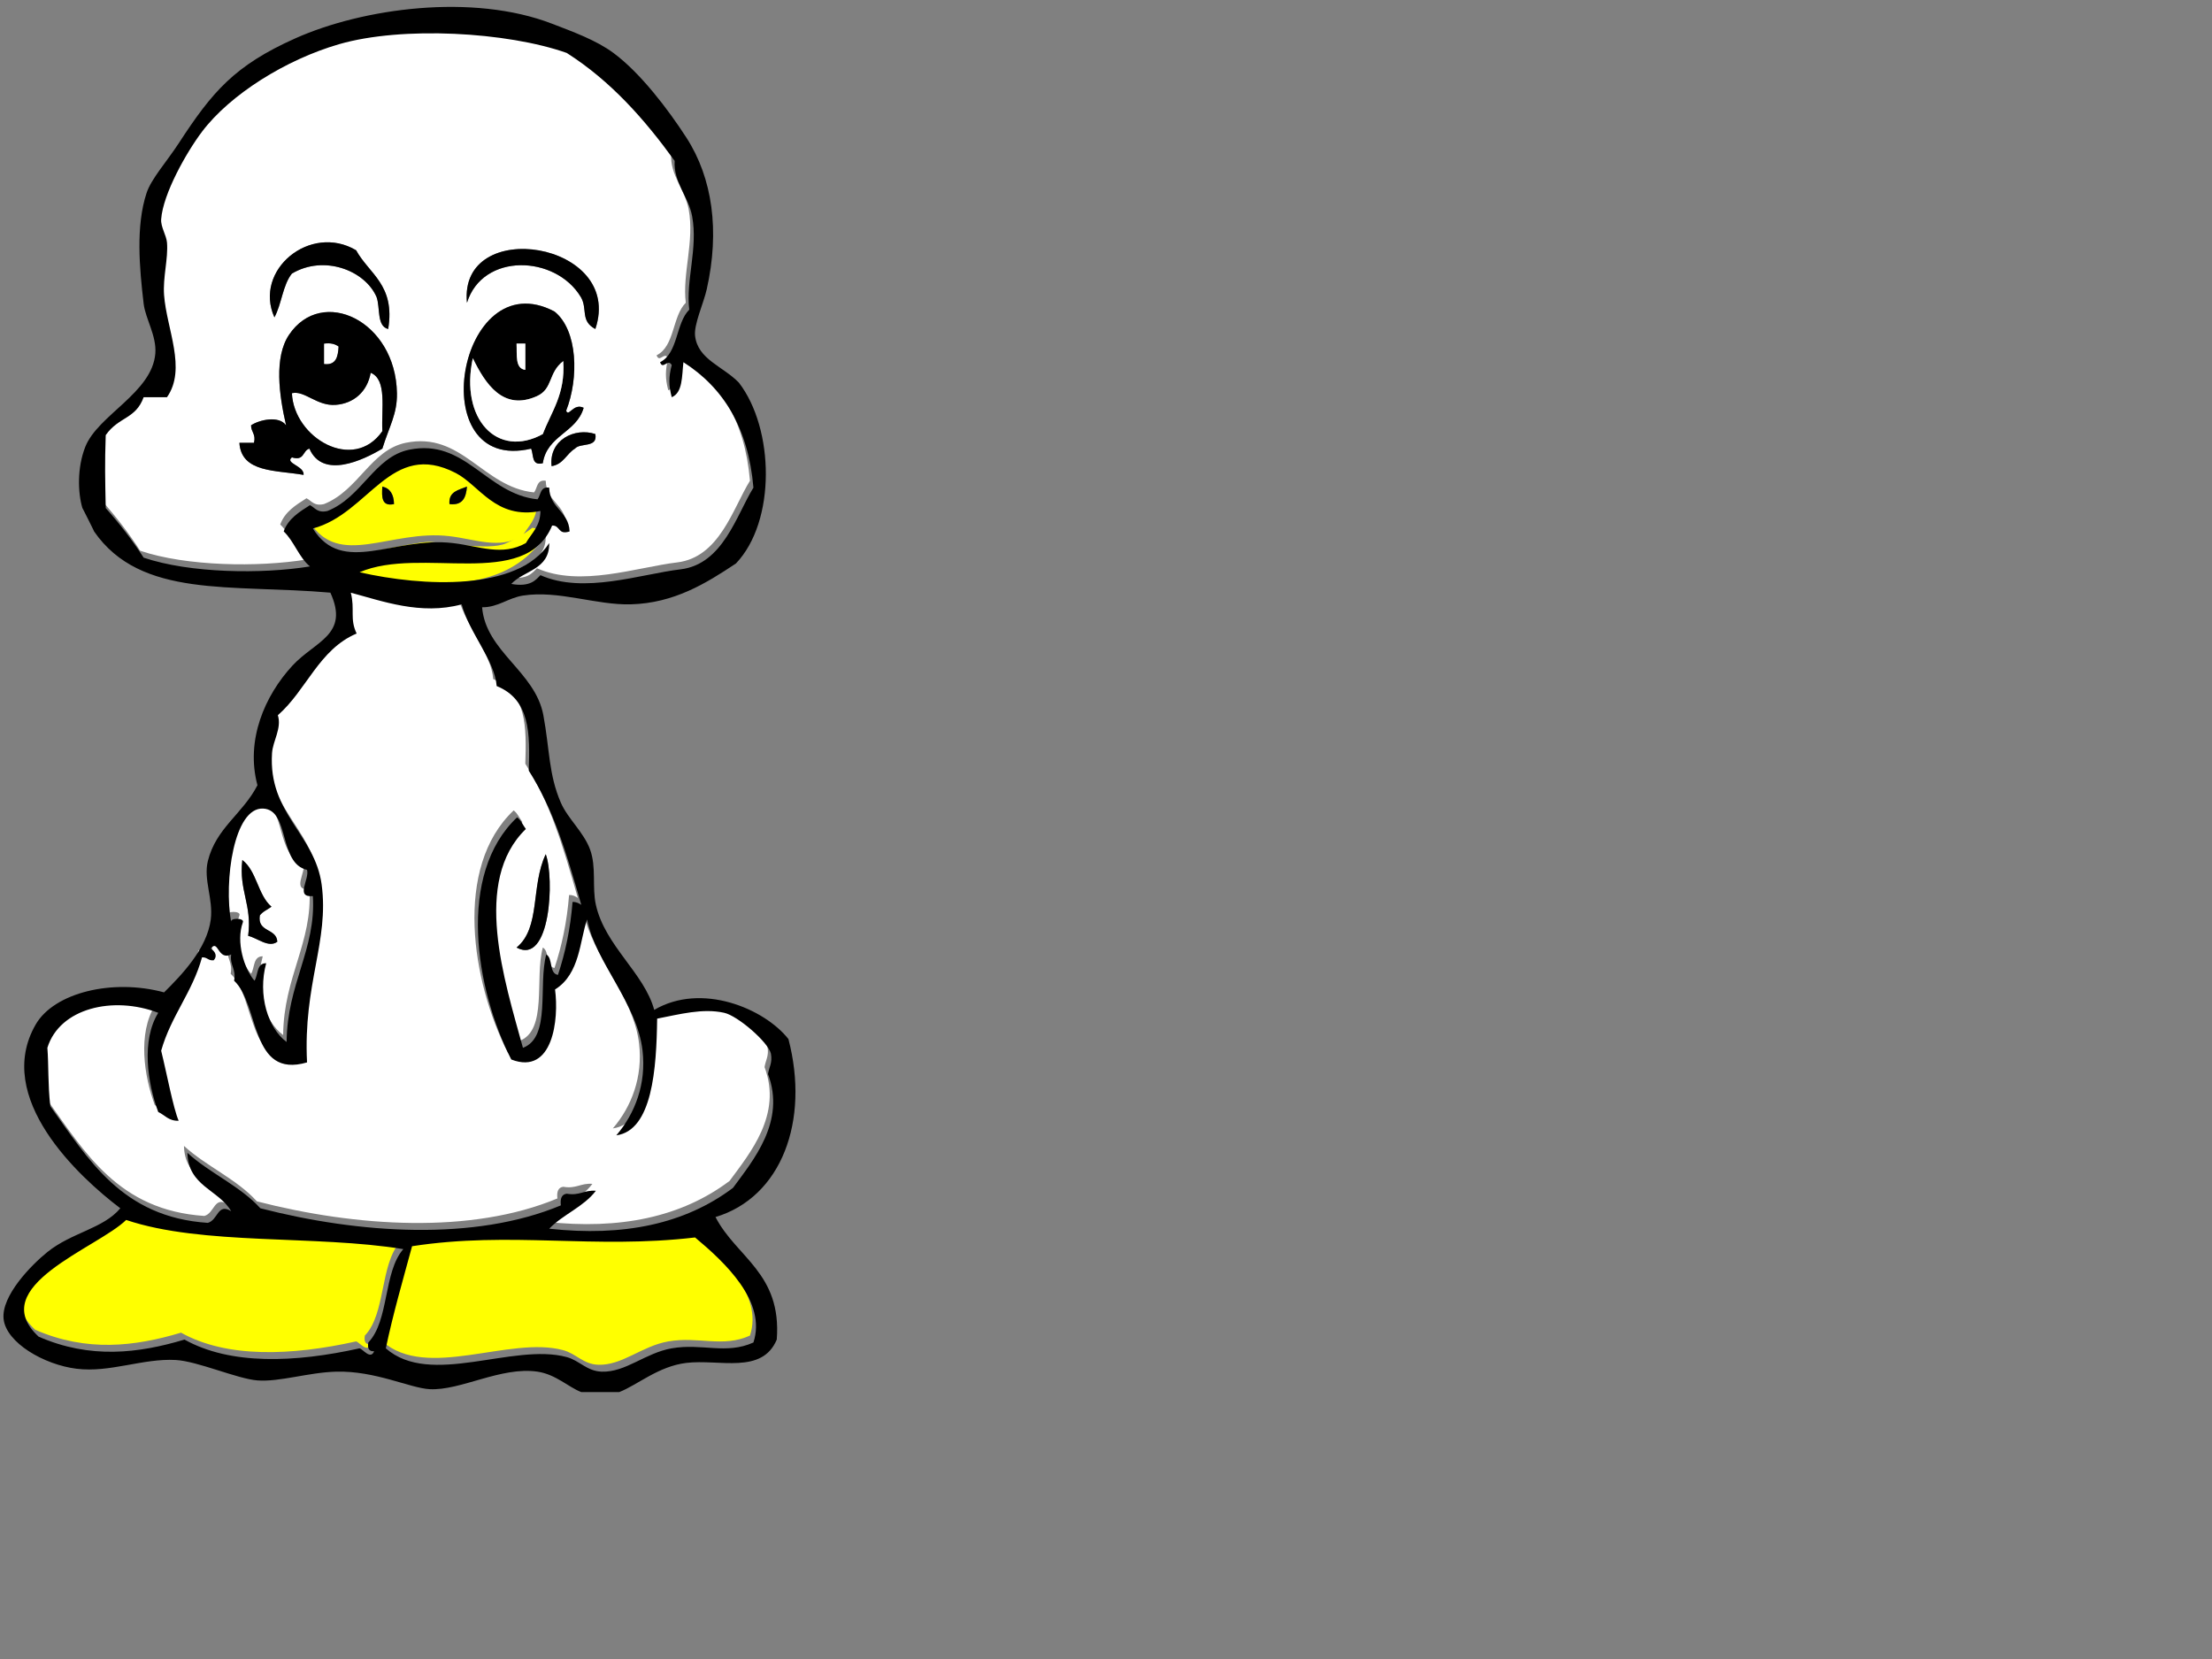
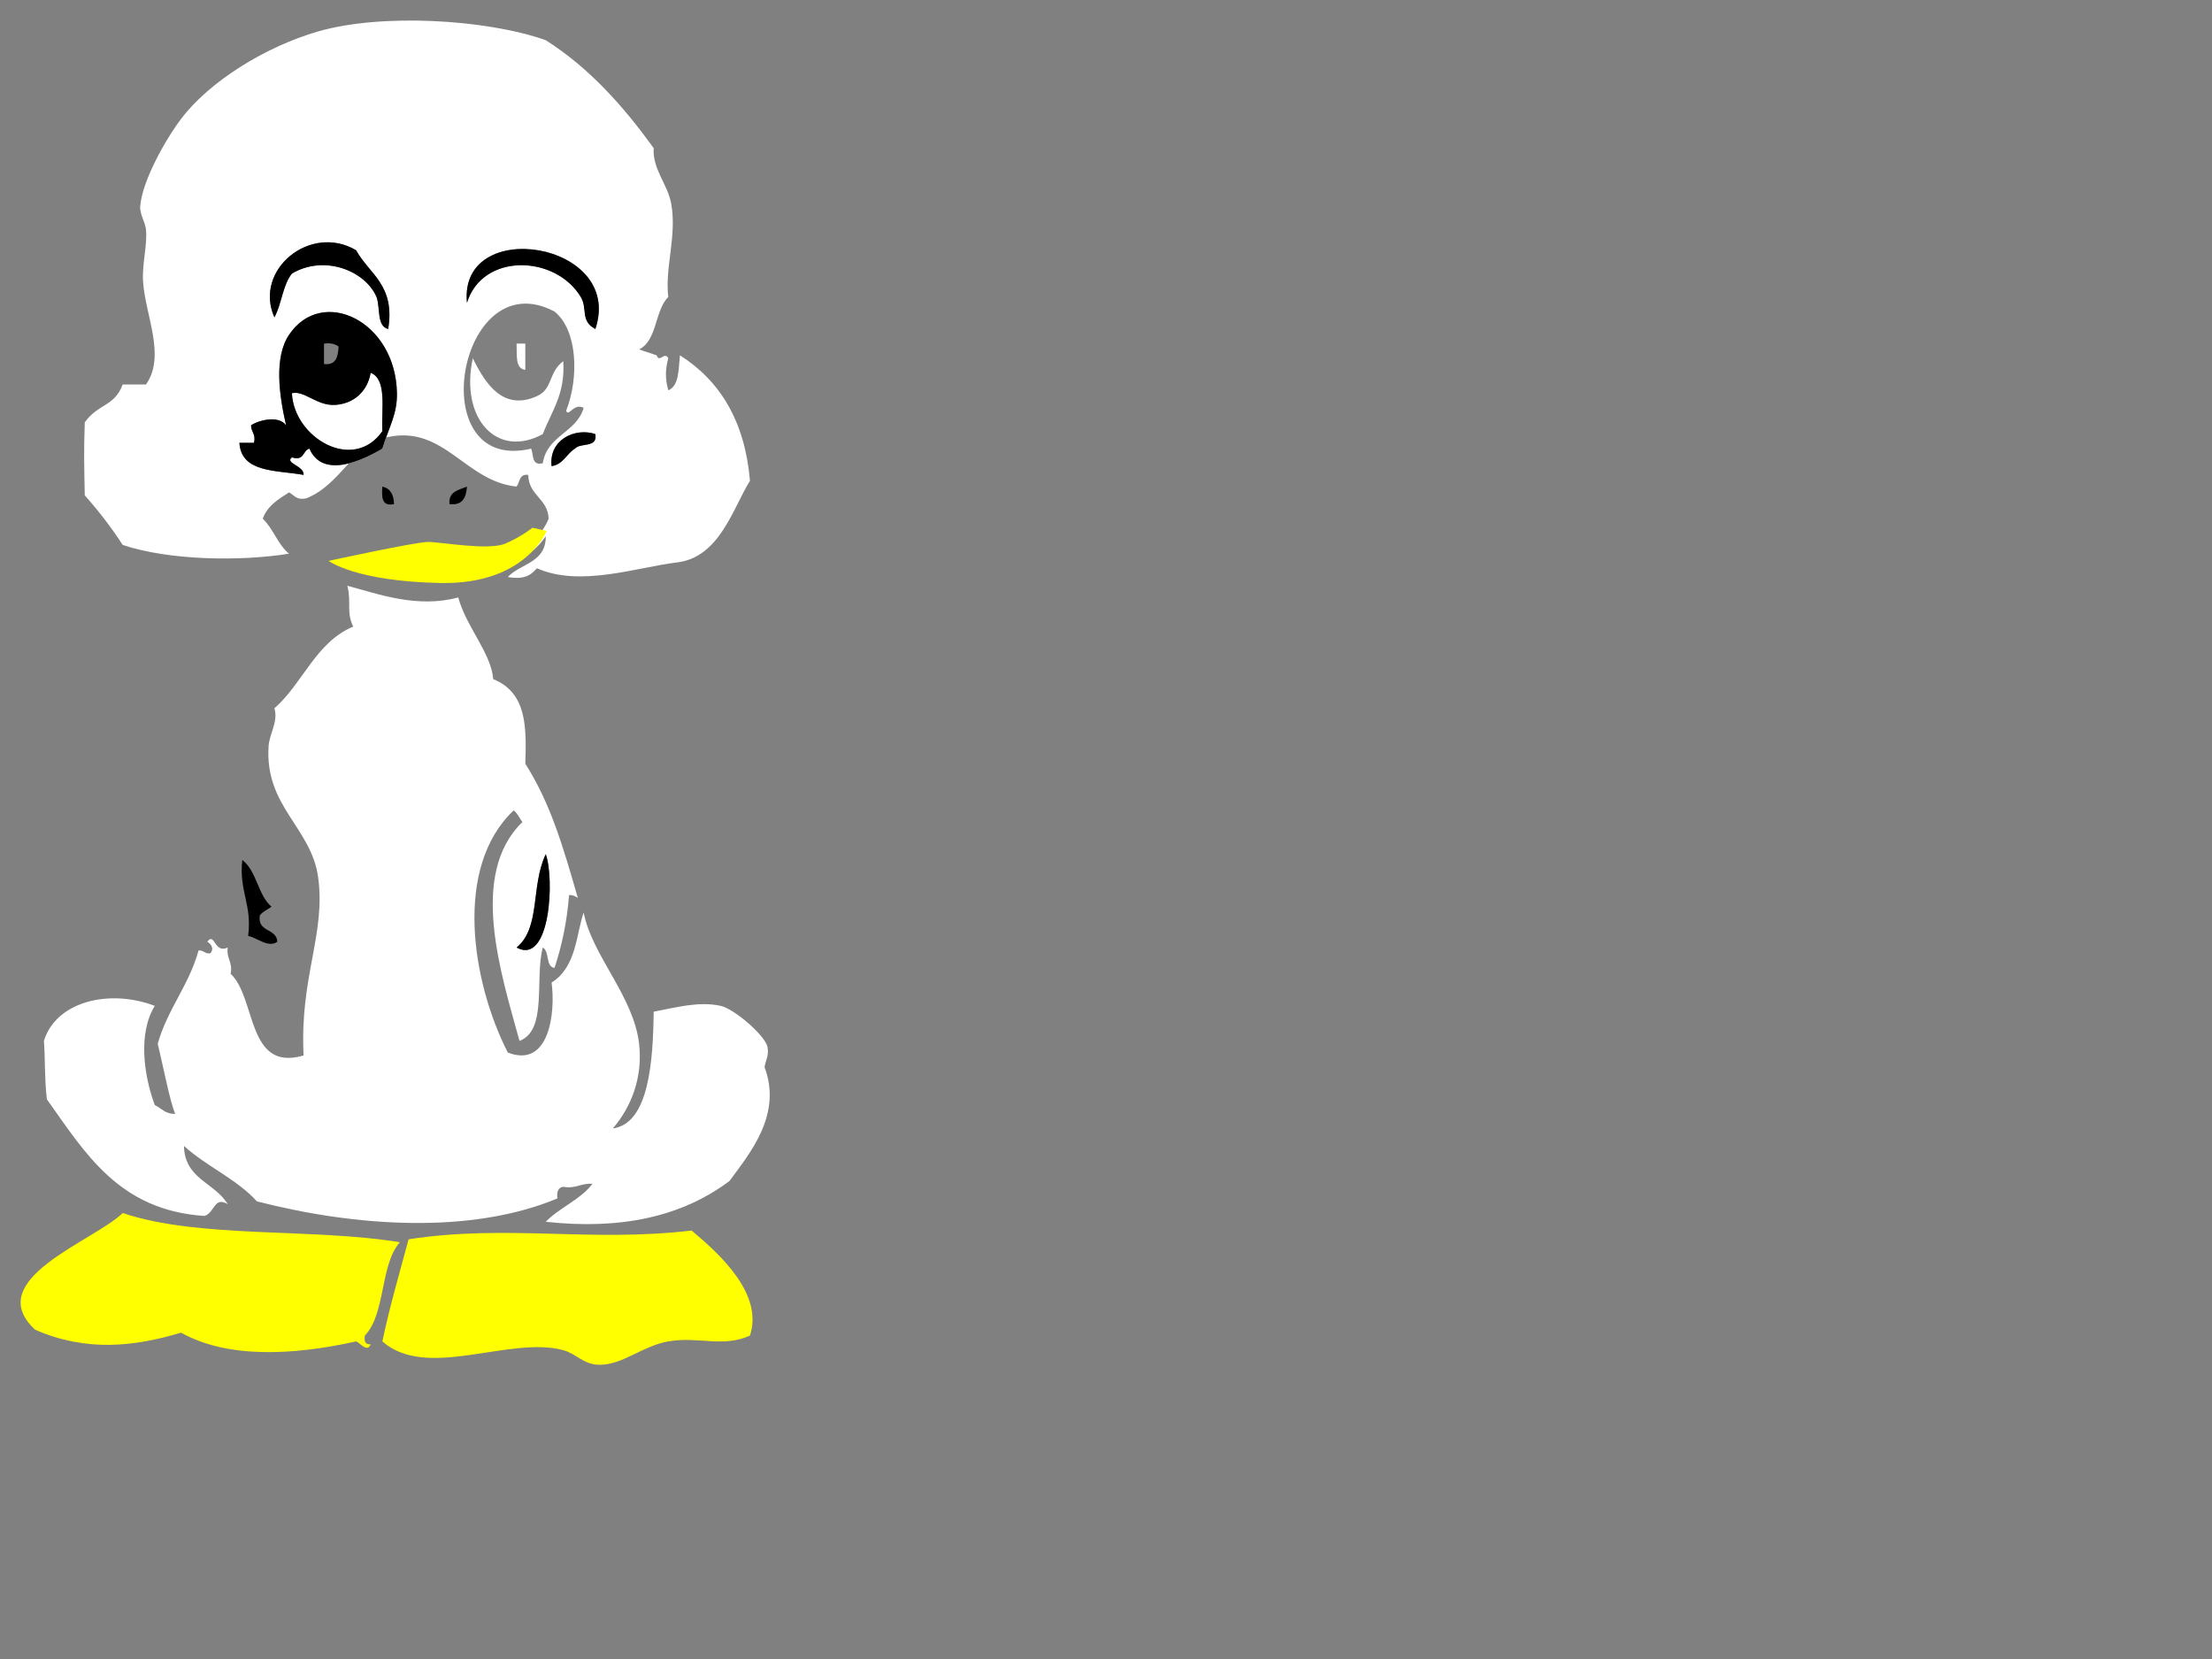
<svg xmlns="http://www.w3.org/2000/svg" width="640" height="480">
  <rect width="100%" height="100%" fill="#808080" stroke="none" />
  <title>Duckky</title>
  <g>
    <title>Layer 1</title>
-     <path fill-rule="evenodd" clip-rule="evenodd" fill="#ffffff" d="m189.976,102.794c0.83,2.365 2.253,-1.227 3.378,0.844c-0.908,3.418 -0.908,5.867 0,9.285c3.194,-1.307 2.924,-6.08 3.377,-10.128c11.516,7.335 18.776,18.928 20.258,36.297c-4.964,8.011 -8.788,22.174 -21.102,23.636c-11.538,1.37 -28.027,7.251 -40.52,1.688c-1.282,1.278 -2.838,3.535 -8.441,2.533c3.651,-3.945 11.104,-4.091 10.974,-11.818c-9.03,14.002 -36.531,12.612 -54.868,8.442c17.763,-7.678 47.905,5.383 55.712,-13.507c2.396,-0.144 1.648,2.855 5.065,1.688c-0.267,-5.924 -5.772,-6.609 -5.909,-12.662c-2.646,-0.395 -2.379,2.123 -3.377,3.376c-14.823,-1.501 -20.866,-17.716 -37.142,-14.35c-10.113,2.09 -13.613,13.734 -23.637,17.727c-2.918,0.668 -3.563,-0.938 -5.064,-1.688c-3.092,1.973 -6.255,3.874 -7.597,7.597c3.03,2.878 4.358,7.459 7.597,10.13c-13.99,2.28 -34.781,1.965 -48.116,-2.533c-3.317,-5.125 -7.003,-9.88 -10.975,-14.35c-0.173,-8.738 -0.293,-12.52 0,-21.104c3.78,-5.403 8.651,-4.564 10.975,-10.975c2.251,0 4.501,0 6.752,0c5.762,-8.217 -0.121,-19.773 -0.844,-29.544c-0.383,-5.182 1.229,-10.479 0.844,-15.195c-0.171,-2.091 -1.85,-4.555 -1.688,-6.753c0.543,-7.385 7.32,-19.367 11.818,-25.324c8.123,-10.762 24.235,-20.86 39.674,-25.325c18.29,-5.289 48.629,-3.545 65.844,2.533c12.722,8.1 22.496,19.148 31.233,31.233c-0.398,6.078 4.027,10.369 5.063,16.039c1.707,9.328 -1.867,18.444 -0.844,27.012c-3.941,3.936 -3.165,12.59 -8.44,15.196zm-86.944,-30.39c-13.273,-7.841 -29.771,5.733 -23.637,19.416c2.1,-3.809 2.414,-9.404 5.064,-12.662c9.244,-5.512 21.116,-0.953 24.479,6.754c1.136,3.085 -0.018,8.46 3.377,9.285c2.09,-12.782 -5.495,-15.889 -9.283,-22.793zm32.076,15.194c4.543,-14.593 25.626,-13.814 32.922,-1.687c2.068,3.437 -0.243,6.917 4.22,9.285c8.535,-25.318 -39.629,-32.807 -37.142,-7.598zm25.324,2.533c-27.982,-14.777 -38.537,47.24 -6.752,39.674c0.756,1.777 0.026,5.039 3.374,4.221c1.203,-8.083 9.771,-8.8 11.819,-16.039c-2.984,-1.48 -4.35,2.836 -5.064,0.845c3.71,-9.445 3.378,-23.263 -3.377,-28.701zm-49.804,39.674c2.021,-6.534 4.321,-10.014 4.221,-16.038c-0.354,-20.986 -21.716,-31.094 -31.233,-16.883c-4.354,6.501 -2.876,17.389 -0.845,26.169c-2.073,-2.896 -7.744,-1.598 -10.13,0c-0.019,1.988 1.454,2.485 0.844,5.065c-1.407,0 -2.813,-0.001 -4.221,0c0.542,8.743 10.693,7.877 18.571,9.285c0.292,-2.599 -5.554,-3.374 -3.376,-5.065c3.679,1.146 3.055,-2.01 5.064,-2.533c3.857,8.901 15.521,3.333 21.105,0zm48.961,5.066c3.417,-0.522 4.301,-3.577 6.753,-5.065c1.562,-1.812 6.66,-0.092 5.907,-4.22c-5.92,-1.97 -13.502,1.679 -12.66,9.285z" />
+     <path fill-rule="evenodd" clip-rule="evenodd" fill="#ffffff" d="m189.976,102.794c0.83,2.365 2.253,-1.227 3.378,0.844c-0.908,3.418 -0.908,5.867 0,9.285c3.194,-1.307 2.924,-6.08 3.377,-10.128c11.516,7.335 18.776,18.928 20.258,36.297c-4.964,8.011 -8.788,22.174 -21.102,23.636c-11.538,1.37 -28.027,7.251 -40.52,1.688c-1.282,1.278 -2.838,3.535 -8.441,2.533c3.651,-3.945 11.104,-4.091 10.974,-11.818c-9.03,14.002 -36.531,12.612 -54.868,8.442c17.763,-7.678 47.905,5.383 55.712,-13.507c-0.267,-5.924 -5.772,-6.609 -5.909,-12.662c-2.646,-0.395 -2.379,2.123 -3.377,3.376c-14.823,-1.501 -20.866,-17.716 -37.142,-14.35c-10.113,2.09 -13.613,13.734 -23.637,17.727c-2.918,0.668 -3.563,-0.938 -5.064,-1.688c-3.092,1.973 -6.255,3.874 -7.597,7.597c3.03,2.878 4.358,7.459 7.597,10.13c-13.99,2.28 -34.781,1.965 -48.116,-2.533c-3.317,-5.125 -7.003,-9.88 -10.975,-14.35c-0.173,-8.738 -0.293,-12.52 0,-21.104c3.78,-5.403 8.651,-4.564 10.975,-10.975c2.251,0 4.501,0 6.752,0c5.762,-8.217 -0.121,-19.773 -0.844,-29.544c-0.383,-5.182 1.229,-10.479 0.844,-15.195c-0.171,-2.091 -1.85,-4.555 -1.688,-6.753c0.543,-7.385 7.32,-19.367 11.818,-25.324c8.123,-10.762 24.235,-20.86 39.674,-25.325c18.29,-5.289 48.629,-3.545 65.844,2.533c12.722,8.1 22.496,19.148 31.233,31.233c-0.398,6.078 4.027,10.369 5.063,16.039c1.707,9.328 -1.867,18.444 -0.844,27.012c-3.941,3.936 -3.165,12.59 -8.44,15.196zm-86.944,-30.39c-13.273,-7.841 -29.771,5.733 -23.637,19.416c2.1,-3.809 2.414,-9.404 5.064,-12.662c9.244,-5.512 21.116,-0.953 24.479,6.754c1.136,3.085 -0.018,8.46 3.377,9.285c2.09,-12.782 -5.495,-15.889 -9.283,-22.793zm32.076,15.194c4.543,-14.593 25.626,-13.814 32.922,-1.687c2.068,3.437 -0.243,6.917 4.22,9.285c8.535,-25.318 -39.629,-32.807 -37.142,-7.598zm25.324,2.533c-27.982,-14.777 -38.537,47.24 -6.752,39.674c0.756,1.777 0.026,5.039 3.374,4.221c1.203,-8.083 9.771,-8.8 11.819,-16.039c-2.984,-1.48 -4.35,2.836 -5.064,0.845c3.71,-9.445 3.378,-23.263 -3.377,-28.701zm-49.804,39.674c2.021,-6.534 4.321,-10.014 4.221,-16.038c-0.354,-20.986 -21.716,-31.094 -31.233,-16.883c-4.354,6.501 -2.876,17.389 -0.845,26.169c-2.073,-2.896 -7.744,-1.598 -10.13,0c-0.019,1.988 1.454,2.485 0.844,5.065c-1.407,0 -2.813,-0.001 -4.221,0c0.542,8.743 10.693,7.877 18.571,9.285c0.292,-2.599 -5.554,-3.374 -3.376,-5.065c3.679,1.146 3.055,-2.01 5.064,-2.533c3.857,8.901 15.521,3.333 21.105,0zm48.961,5.066c3.417,-0.522 4.301,-3.577 6.753,-5.065c1.562,-1.812 6.66,-0.092 5.907,-4.22c-5.92,-1.97 -13.502,1.679 -12.66,9.285z" />
    <path fill-rule="evenodd" clip-rule="evenodd" fill="#ffff00" d="m158.142,153.601c0,0 -5.939,15.537 -30.615,15.08c-24.677,-0.457 -32.446,-6.398 -32.446,-6.398s25.133,-5.483 28.79,-5.483s17.507,2.583 22.391,0.457c4.886,-2.127 7.77,-4.569 7.77,-4.569l4.11,0.913z" />
    <path fill-rule="evenodd" clip-rule="evenodd" d="m112.316,95.196c-3.395,-0.825 -2.241,-6.2 -3.377,-9.285c-3.363,-7.707 -15.236,-12.266 -24.479,-6.754c-2.65,3.258 -2.964,8.853 -5.064,12.662c-6.134,-13.682 10.363,-27.257 23.637,-19.416c3.787,6.905 11.372,10.012 9.283,22.793z" />
    <path fill-rule="evenodd" clip-rule="evenodd" d="m172.25,95.196c-4.463,-2.368 -2.151,-5.849 -4.22,-9.285c-7.296,-12.127 -28.379,-12.906 -32.922,1.687c-2.487,-25.209 45.677,-17.72 37.142,7.598z" />
-     <path fill-rule="evenodd" clip-rule="evenodd" d="m163.809,118.832c0.715,1.991 2.08,-2.325 5.064,-0.845c-2.048,7.239 -10.616,7.956 -11.819,16.039c-3.348,0.818 -2.618,-2.444 -3.374,-4.221c-31.785,7.566 -21.23,-54.452 6.752,-39.674c6.755,5.438 7.087,19.256 3.377,28.701zm-11.818,-11.818c0,-2.532 0,-5.065 0,-7.598c-0.844,0 -1.688,0 -2.533,0c0.159,3.22 -0.488,7.241 2.533,7.598zm5.063,18.571c2.463,-6.542 6.552,-11.459 5.911,-21.104c-4.397,3.361 -2.935,8.03 -7.598,10.129c-9.751,4.391 -14.942,-3.516 -18.571,-10.973c-3.785,17.577 7.092,29.174 20.258,21.948z" />
-     <path fill-rule="evenodd" clip-rule="evenodd" fill="#FFFFFF" d="m93.745,99.417c1.958,-0.269 3.242,0.136 4.221,0.844c-0.169,2.926 -0.703,5.488 -4.221,5.065c0,-1.97 0,-3.94 0,-5.909z" />
    <path fill-rule="evenodd" clip-rule="evenodd" fill="#FFFFFF" d="m149.458,99.417c0.846,0 1.689,0 2.533,0c0,2.533 0,5.065 0,7.598c-3.021,-0.358 -2.374,-4.379 -2.533,-7.598z" />
    <path fill-rule="evenodd" clip-rule="evenodd" fill="#FFFFFF" d="m136.796,103.638c3.629,7.458 8.82,15.364 18.571,10.973c4.663,-2.099 3.2,-6.768 7.598,-10.129c0.641,9.644 -3.448,14.562 -5.911,21.104c-13.166,7.225 -24.043,-4.372 -20.258,-21.948z" />
    <path fill-rule="evenodd" clip-rule="evenodd" fill="#FFFFFF" d="m107.251,107.857c4.806,1.949 3.045,10.462 3.377,16.884c-8.39,12.064 -25.583,1.952 -26.169,-10.974c3.629,-0.885 7.248,3.785 12.662,3.376c5.142,-0.388 9.144,-3.72 10.13,-9.286z" />
    <path fill-rule="evenodd" clip-rule="evenodd" d="m172.25,125.585c0.753,4.128 -4.345,2.407 -5.907,4.22c-2.452,1.488 -3.336,4.543 -6.753,5.065c-0.843,-7.605 6.739,-11.254 12.66,-9.285z" />
-     <path fill-rule="evenodd" clip-rule="evenodd" fill="#ffff00" d="m155.368,145.845c-0.037,4.466 -2.587,6.419 -4.221,9.285c-6.906,3.844 -13.279,0.924 -21.104,0c-17.108,-2.02 -31.927,9.54 -40.52,-4.221c16.337,-4.323 22.474,-25.809 41.364,-16.039c6.867,3.553 11.505,13.546 24.481,10.975zm-41.364,0c-0.067,-2.746 -1.08,-4.548 -3.376,-5.065c-0.229,3.041 -0.211,5.839 3.376,5.065zm16.039,0c3.855,0.479 4.813,-1.939 5.064,-5.065c-2.369,1.006 -5.38,1.371 -5.064,5.065z" />
    <path fill-rule="evenodd" clip-rule="evenodd" d="m110.628,140.78c2.296,0.517 3.309,2.319 3.376,5.065c-3.587,0.774 -3.605,-2.024 -3.376,-5.065z" />
    <path fill-rule="evenodd" clip-rule="evenodd" d="m135.108,140.78c-0.251,3.126 -1.209,5.544 -5.064,5.065c-0.317,-3.694 2.694,-4.059 5.064,-5.065z" />
    <path fill-rule="evenodd" clip-rule="evenodd" fill="#ffffff" d="m100.499,169.48c9.004,2.393 20.229,6.59 32.078,3.376c2.331,8.516 9.543,16.131 10.128,23.636c9.713,3.936 9.638,13.781 9.286,24.479c7.259,11.468 10.778,23.458 15.194,38.831c-0.679,-0.446 -1.371,-0.88 -2.532,-0.844c-0.617,7.823 -2.116,14.766 -4.221,21.104c-2.668,-0.429 -1.368,-4.823 -3.378,-5.909c-2.416,8.837 1.443,23.951 -6.751,27.012c-5.347,-19.525 -14.756,-48.222 0.844,-63.311c-0.846,-1.125 -1.391,-2.547 -2.532,-3.377c-17.438,16.474 -12.141,49.561 -1.688,70.064c12.071,4.687 13.831,-11.703 12.663,-20.26c7.274,-4.509 7.123,-14.204 9.284,-20.259c2.359,12.382 14.449,24.143 16.038,37.985c1.094,9.536 -2.143,18.144 -7.597,24.479c10.424,-1.396 11.637,-19.31 11.818,-33.766c6.418,-1.241 13.169,-3.084 19.415,-1.688c3.88,0.869 12.68,8.424 13.506,11.819c0.489,2.74 -0.574,3.925 -0.844,5.907c5.17,13.76 -4.239,24.879 -10.13,32.922c-13.938,10.482 -31.72,14.17 -53.181,11.819c4.018,-4.146 9.99,-6.33 13.507,-10.976c-3.377,-0.28 -4.685,1.506 -8.441,0.846c-1.485,0.201 -1.925,1.453 -1.688,3.376c-24.979,10.418 -58.284,8.221 -86.947,0.844c-5.888,-6.493 -14.633,-10.127 -21.104,-16.039c0.183,9.666 9.051,10.646 12.662,16.884c-3.971,-2.468 -3.748,2.535 -6.752,3.376c-24.809,-1.641 -34.559,-18.341 -45.583,-33.765c-0.729,-6.503 -0.448,-11.771 -0.845,-16.884c3.55,-11.509 19.058,-15.118 32.077,-10.13c-4.934,7.999 -3.136,20.275 0,28.702c1.93,0.883 2.991,2.637 5.909,2.531c-1.547,-3.527 -3.496,-13.94 -5.064,-20.26c2.849,-10.093 9.023,-16.863 11.818,-27.013c1.514,-0.106 1.78,1.034 3.377,0.846c1.098,-1.125 0.519,-2.549 -0.844,-3.376c2.186,-2.941 1.973,3.587 5.908,1.688c-0.451,3.266 1.507,4.12 0.844,7.597c7.472,6.972 4.598,28.479 21.104,23.635c-1.161,-22.7 6.45,-35.039 4.221,-51.491c-1.962,-14.488 -15.482,-20.474 -14.351,-37.985c0.231,-3.582 2.865,-7.149 1.688,-10.976c8.263,-7.212 11.897,-19.054 22.792,-23.635c-2.061,-4.263 -0.447,-6.962 -1.688,-11.814zm48.959,104.674c9.816,5.315 11.013,-20.071 8.442,-27.014c-4.4,9.266 -1.401,21.24 -8.442,27.014z" />
-     <path fill-rule="evenodd" clip-rule="evenodd" fill="#ffffff" d="m87.836,249.675c0.774,2.76 -3.558,8.05 1.688,7.596c0.953,15.383 -7.477,25.45 -7.597,42.207c-5.388,-3.995 -8.425,-13.558 -5.909,-22.791c-2.834,-0.02 -2.282,3.345 -3.377,5.064c-2.978,-3.356 -5.44,-11.247 -3.376,-16.884c0.604,-1.368 -3.98,-1.368 -3.377,0c-2.169,-11.859 0.778,-33.404 9.286,-32.92c7.736,0.438 4.352,15.893 12.662,17.728zm-16.039,21.102c2.667,0.59 5.923,3.59 8.442,1.689c-0.22,-4.003 -5.826,-2.616 -5.065,-7.6c0.829,-1.14 2.252,-1.687 3.376,-2.531c-3.959,-3.358 -4.259,-10.372 -8.442,-13.507c-1.041,8.922 2.882,12.879 1.689,21.949z" />
    <path fill-rule="evenodd" clip-rule="evenodd" d="m157.9,247.141c2.57,6.942 1.374,32.329 -8.442,27.014c7.041,-5.775 4.042,-17.749 8.442,-27.014z" />
    <path fill-rule="evenodd" clip-rule="evenodd" d="m70.109,248.829c4.183,3.135 4.483,10.148 8.442,13.507c-1.124,0.845 -2.548,1.392 -3.376,2.531c-0.761,4.983 4.845,3.597 5.065,7.6c-2.519,1.9 -5.775,-1.1 -8.442,-1.689c1.192,-9.071 -2.731,-13.028 -1.689,-21.949z" fill="black" />
    <path fill-rule="evenodd" clip-rule="evenodd" fill="#ffff00" d="m115.693,359.411c-5.789,6.593 -4.061,20.702 -10.13,27.012c-0.287,1.696 0.173,2.643 1.688,2.534c-1.031,2.556 -3.222,-0.596 -4.22,-0.845c-18.656,4.153 -37.388,4.891 -50.649,-2.532c-13.375,4.002 -27.273,5.675 -42.207,-0.845c-15.724,-14.532 17.08,-25.672 25.325,-33.766c22.102,7.445 54.807,4.285 80.193,8.442z" />
    <path fill-rule="evenodd" clip-rule="evenodd" fill="#ffff00" d="m216.989,386.423c-7.87,3.572 -14.908,0.16 -23.635,1.689c-7.699,1.35 -13.296,6.979 -20.259,6.753c-4.319,-0.141 -6.406,-3.212 -10.13,-4.22c-15.584,-4.224 -39.427,8.834 -52.337,-2.533c2.156,-10.223 4.964,-19.797 7.598,-29.544c28.582,-4.404 52.468,0.926 81.881,-2.534c8.572,7.169 20.78,18.508 16.882,30.389z" />
-     <path fill="black" fill-rule="evenodd" clip-rule="evenodd" d="m139.485,175.701c1.072,12.877 15.368,18.549 17.727,31.232c1.849,9.944 1.502,17.119 5.065,25.325c1.999,4.602 6.586,8.478 8.441,13.505c1.894,5.138 0.547,10.948 1.688,16.039c2.663,11.885 13.973,19.7 16.882,30.391c13.659,-8.04 31.855,-0.421 38.83,8.44c6.19,23.651 -2.006,45.774 -21.104,51.493c6.036,11.69 19.211,16.243 17.728,35.453c-4.256,10.17 -16.659,5.6 -26.169,6.753c-8.117,0.985 -14.115,6.382 -19.415,8.442c-3.656,0 -7.315,0 -10.974,0c-3.652,-1.381 -7.381,-5.136 -12.662,-5.91c-10.582,-1.553 -22.27,5.558 -31.233,5.064c-5.699,-0.313 -15.708,-5.361 -27.011,-5.064c-8.033,0.211 -16.4,3.023 -22.792,2.533c-5.819,-0.448 -17.322,-5.565 -23.636,-5.909c-9.529,-0.521 -19.021,3.732 -28.7,2.533c-9.5,-1.179 -20.337,-7.571 -21.103,-14.351c-0.762,-6.738 8.074,-15.729 12.661,-19.415c7.103,-5.707 16.165,-6.759 21.104,-12.663c-12.068,-9.117 -36.727,-31.995 -24.48,-53.181c5.339,-9.236 22.251,-13.33 37.142,-9.286c5.053,-5.006 12.437,-12.632 13.507,-21.103c0.75,-5.943 -2.167,-11.506 -0.844,-16.884c2.366,-9.615 10.08,-13.627 14.35,-21.947c-3.503,-13.071 2.159,-25.985 10.13,-34.61c6.593,-7.136 16.547,-8.864 10.973,-21.104c-28.681,-2.515 -54.851,1.812 -68.375,-17.727c0.215,0.312 -3.449,-6.998 -3.377,-6.753c-1.303,-4.382 -1.57,-11.634 0.845,-17.728c3.648,-9.212 19.36,-15.625 20.259,-27.012c0.4,-5.076 -2.871,-10.088 -3.376,-14.35c-1.23,-10.384 -2.312,-22.544 0.844,-32.078c1.358,-4.106 5.88,-9.123 9.285,-14.35c9.705,-14.903 16.117,-22.505 33.766,-30.39c19.55,-8.733 51.265,-13.101 74.284,-4.22c6.1,2.353 12.729,4.75 17.729,8.441c7.816,5.775 15.825,16.319 21.102,24.48c7.608,11.765 9.695,27.012 5.91,43.895c-0.912,4.07 -3.766,10.176 -3.377,13.506c0.794,6.817 8.047,8.758 12.661,13.506c10.297,13.351 10.81,40.13 -0.843,52.337c-8.689,5.782 -17.914,11.472 -30.39,11.817c-10.023,0.278 -20.969,-4.135 -31.232,-2.532c-4.318,0.679 -7.208,3.436 -11.82,3.382zm59.933,-86.103c-1.023,-8.568 2.551,-17.684 0.844,-27.012c-1.036,-5.67 -5.462,-9.96 -5.063,-16.039c-8.737,-12.085 -18.512,-23.134 -31.233,-31.233c-17.215,-6.078 -47.554,-7.821 -65.844,-2.533c-15.44,4.466 -31.552,14.564 -39.675,25.325c-4.498,5.957 -11.274,17.939 -11.818,25.324c-0.162,2.198 1.517,4.662 1.688,6.753c0.385,4.716 -1.228,10.013 -0.844,15.195c0.723,9.771 6.606,21.327 0.844,29.544c-2.251,0 -4.501,0 -6.752,0c-2.323,6.411 -7.194,5.571 -10.975,10.975c-0.293,8.583 -0.173,12.366 0,21.104c3.972,4.47 7.658,9.225 10.975,14.35c13.334,4.498 34.125,4.812 48.116,2.533c-3.239,-2.671 -4.567,-7.251 -7.597,-10.13c1.342,-3.723 4.504,-5.625 7.597,-7.597c1.5,0.75 2.146,2.356 5.064,1.688c10.023,-3.992 13.523,-15.637 23.637,-17.727c16.275,-3.366 22.318,12.849 37.142,14.35c0.998,-1.254 0.73,-3.771 3.377,-3.376c0.137,6.053 5.643,6.738 5.909,12.662c-3.417,1.167 -2.67,-1.833 -5.065,-1.688c-7.807,18.89 -37.949,5.829 -55.712,13.507c18.337,4.17 45.838,5.56 54.868,-8.442c0.131,7.727 -7.322,7.874 -10.974,11.818c5.604,1.002 7.159,-1.255 8.441,-2.533c12.492,5.563 28.981,-0.318 40.52,-1.688c12.313,-1.462 16.138,-15.625 21.102,-23.636c-1.481,-17.369 -8.742,-28.962 -20.258,-36.297c-0.453,4.049 -0.183,8.821 -3.377,10.128c-0.908,-3.418 -0.908,-5.867 0,-9.285c-1.125,-2.07 -2.548,1.521 -3.378,-0.844c5.274,-2.606 4.498,-11.26 8.441,-15.196zm-67.53,47.273c-18.891,-9.771 -25.027,11.715 -41.364,16.039c8.593,13.761 23.411,2.201 40.52,4.221c7.824,0.924 14.197,3.844 21.104,0c1.634,-2.866 4.184,-4.819 4.221,-9.285c-12.977,2.57 -17.615,-7.423 -24.481,-10.975zm-28.701,46.427c-10.895,4.582 -14.529,16.423 -22.792,23.635c1.177,3.827 -1.457,7.394 -1.688,10.976c-1.132,17.512 12.389,23.497 14.351,37.985c2.229,16.452 -5.382,28.791 -4.221,51.491c-16.506,4.844 -13.631,-16.663 -21.104,-23.635c0.663,-3.477 -1.295,-4.331 -0.844,-7.597c-3.936,1.899 -3.723,-4.629 -5.908,-1.688c1.363,0.827 1.942,2.251 0.844,3.376c-1.597,0.188 -1.863,-0.952 -3.377,-0.846c-2.794,10.149 -8.969,16.92 -11.818,27.013c1.568,6.319 3.517,16.732 5.064,20.26c-2.918,0.105 -3.979,-1.648 -5.909,-2.531c-3.136,-8.427 -4.934,-20.703 0,-28.702c-13.02,-4.988 -28.527,-1.379 -32.077,10.13c0.396,5.113 0.115,10.381 0.845,16.884c11.025,15.424 20.775,32.124 45.583,33.765c3.005,-0.841 2.782,-5.844 6.752,-3.376c-3.611,-6.237 -12.479,-7.218 -12.662,-16.884c6.471,5.912 15.216,9.546 21.104,16.039c28.663,7.377 61.967,9.574 86.947,-0.844c-0.236,-1.923 0.203,-3.175 1.688,-3.376c3.757,0.66 5.064,-1.126 8.441,-0.846c-3.517,4.646 -9.489,6.83 -13.507,10.976c21.461,2.351 39.242,-1.337 53.181,-11.819c5.891,-8.043 15.3,-19.162 10.13,-32.922c0.27,-1.982 1.333,-3.167 0.844,-5.907c-0.826,-3.396 -9.626,-10.95 -13.506,-11.819c-6.246,-1.396 -12.997,0.446 -19.415,1.688c-0.182,14.456 -1.395,32.369 -11.818,33.766c5.454,-6.336 8.69,-14.943 7.597,-24.479c-1.589,-13.843 -13.679,-25.604 -16.038,-37.985c-2.161,6.055 -2.01,15.75 -9.284,20.259c1.168,8.557 -0.592,24.946 -12.663,20.26c-10.452,-20.504 -15.749,-53.591 1.688,-70.064c1.142,0.83 1.687,2.252 2.532,3.377c-15.6,15.089 -6.19,43.785 -0.844,63.311c8.194,-3.061 4.335,-18.175 6.751,-27.012c2.01,1.086 0.71,5.48 3.378,5.909c2.104,-6.339 3.604,-13.281 4.221,-21.104c1.161,-0.036 1.854,0.397 2.532,0.844c-4.416,-15.372 -7.936,-27.362 -15.194,-38.831c0.352,-10.699 0.427,-20.543 -9.286,-24.479c-0.585,-7.505 -7.797,-15.12 -10.128,-23.636c-11.85,3.213 -23.074,-0.983 -32.078,-3.376c1.241,4.848 -0.373,7.547 1.688,11.814zm-27.013,50.649c-8.508,-0.484 -11.456,21.061 -9.286,32.92c-0.604,-1.368 3.98,-1.368 3.377,0c-2.063,5.637 0.399,13.527 3.376,16.884c1.095,-1.72 0.543,-5.084 3.377,-5.064c-2.517,9.233 0.521,18.796 5.909,22.791c0.12,-16.757 8.55,-26.824 7.597,-42.207c-5.246,0.454 -0.914,-4.836 -1.688,-7.596c-8.31,-1.835 -4.926,-17.29 -12.662,-17.728zm-39.674,119.023c-8.245,8.094 -41.048,19.233 -25.325,33.766c14.934,6.52 28.833,4.847 42.207,0.845c13.261,7.423 31.993,6.686 50.649,2.532c0.998,0.249 3.188,3.4 4.22,0.845c-1.516,0.108 -1.976,-0.838 -1.688,-2.534c6.069,-6.31 4.341,-20.419 10.13,-27.012c-25.386,-4.158 -58.091,-0.998 -80.193,-8.442zm164.607,5.064c-29.413,3.46 -53.299,-1.87 -81.881,2.534c-2.634,9.747 -5.441,19.321 -7.598,29.544c12.91,11.367 36.753,-1.69 52.337,2.533c3.724,1.008 5.811,4.079 10.13,4.22c6.963,0.227 12.56,-5.403 20.259,-6.753c8.727,-1.529 15.765,1.883 23.635,-1.689c3.898,-11.881 -8.31,-23.22 -16.882,-30.389z" />
    <path fill-rule="evenodd" clip-rule="evenodd" d="m89.524,129.805c-2.01,0.522 -1.385,3.679 -5.064,2.533c-2.178,1.691 3.669,2.466 3.376,5.065c-7.877,-1.407 -18.029,-0.542 -18.571,-9.285c1.407,-0.001 2.814,0 4.221,0c0.609,-2.58 -0.863,-3.077 -0.844,-5.065c2.386,-1.598 8.057,-2.896 10.13,0c-2.031,-8.78 -3.509,-19.667 0.845,-26.169c9.517,-14.211 30.879,-4.103 31.233,16.883c0.101,6.024 -2.199,9.504 -4.221,16.038c-5.585,3.333 -17.249,8.901 -21.105,0zm4.221,-24.479c3.519,0.423 4.052,-2.139 4.221,-5.065c-0.979,-0.708 -2.263,-1.113 -4.221,-0.844c0,1.969 0,3.939 0,5.909zm3.377,11.818c-5.415,0.409 -9.033,-4.262 -12.662,-3.376c0.586,12.926 17.779,23.039 26.169,10.974c-0.332,-6.421 1.429,-14.935 -3.377,-16.884c-0.987,5.565 -4.989,8.897 -10.13,9.286z" />
  </g>
</svg>